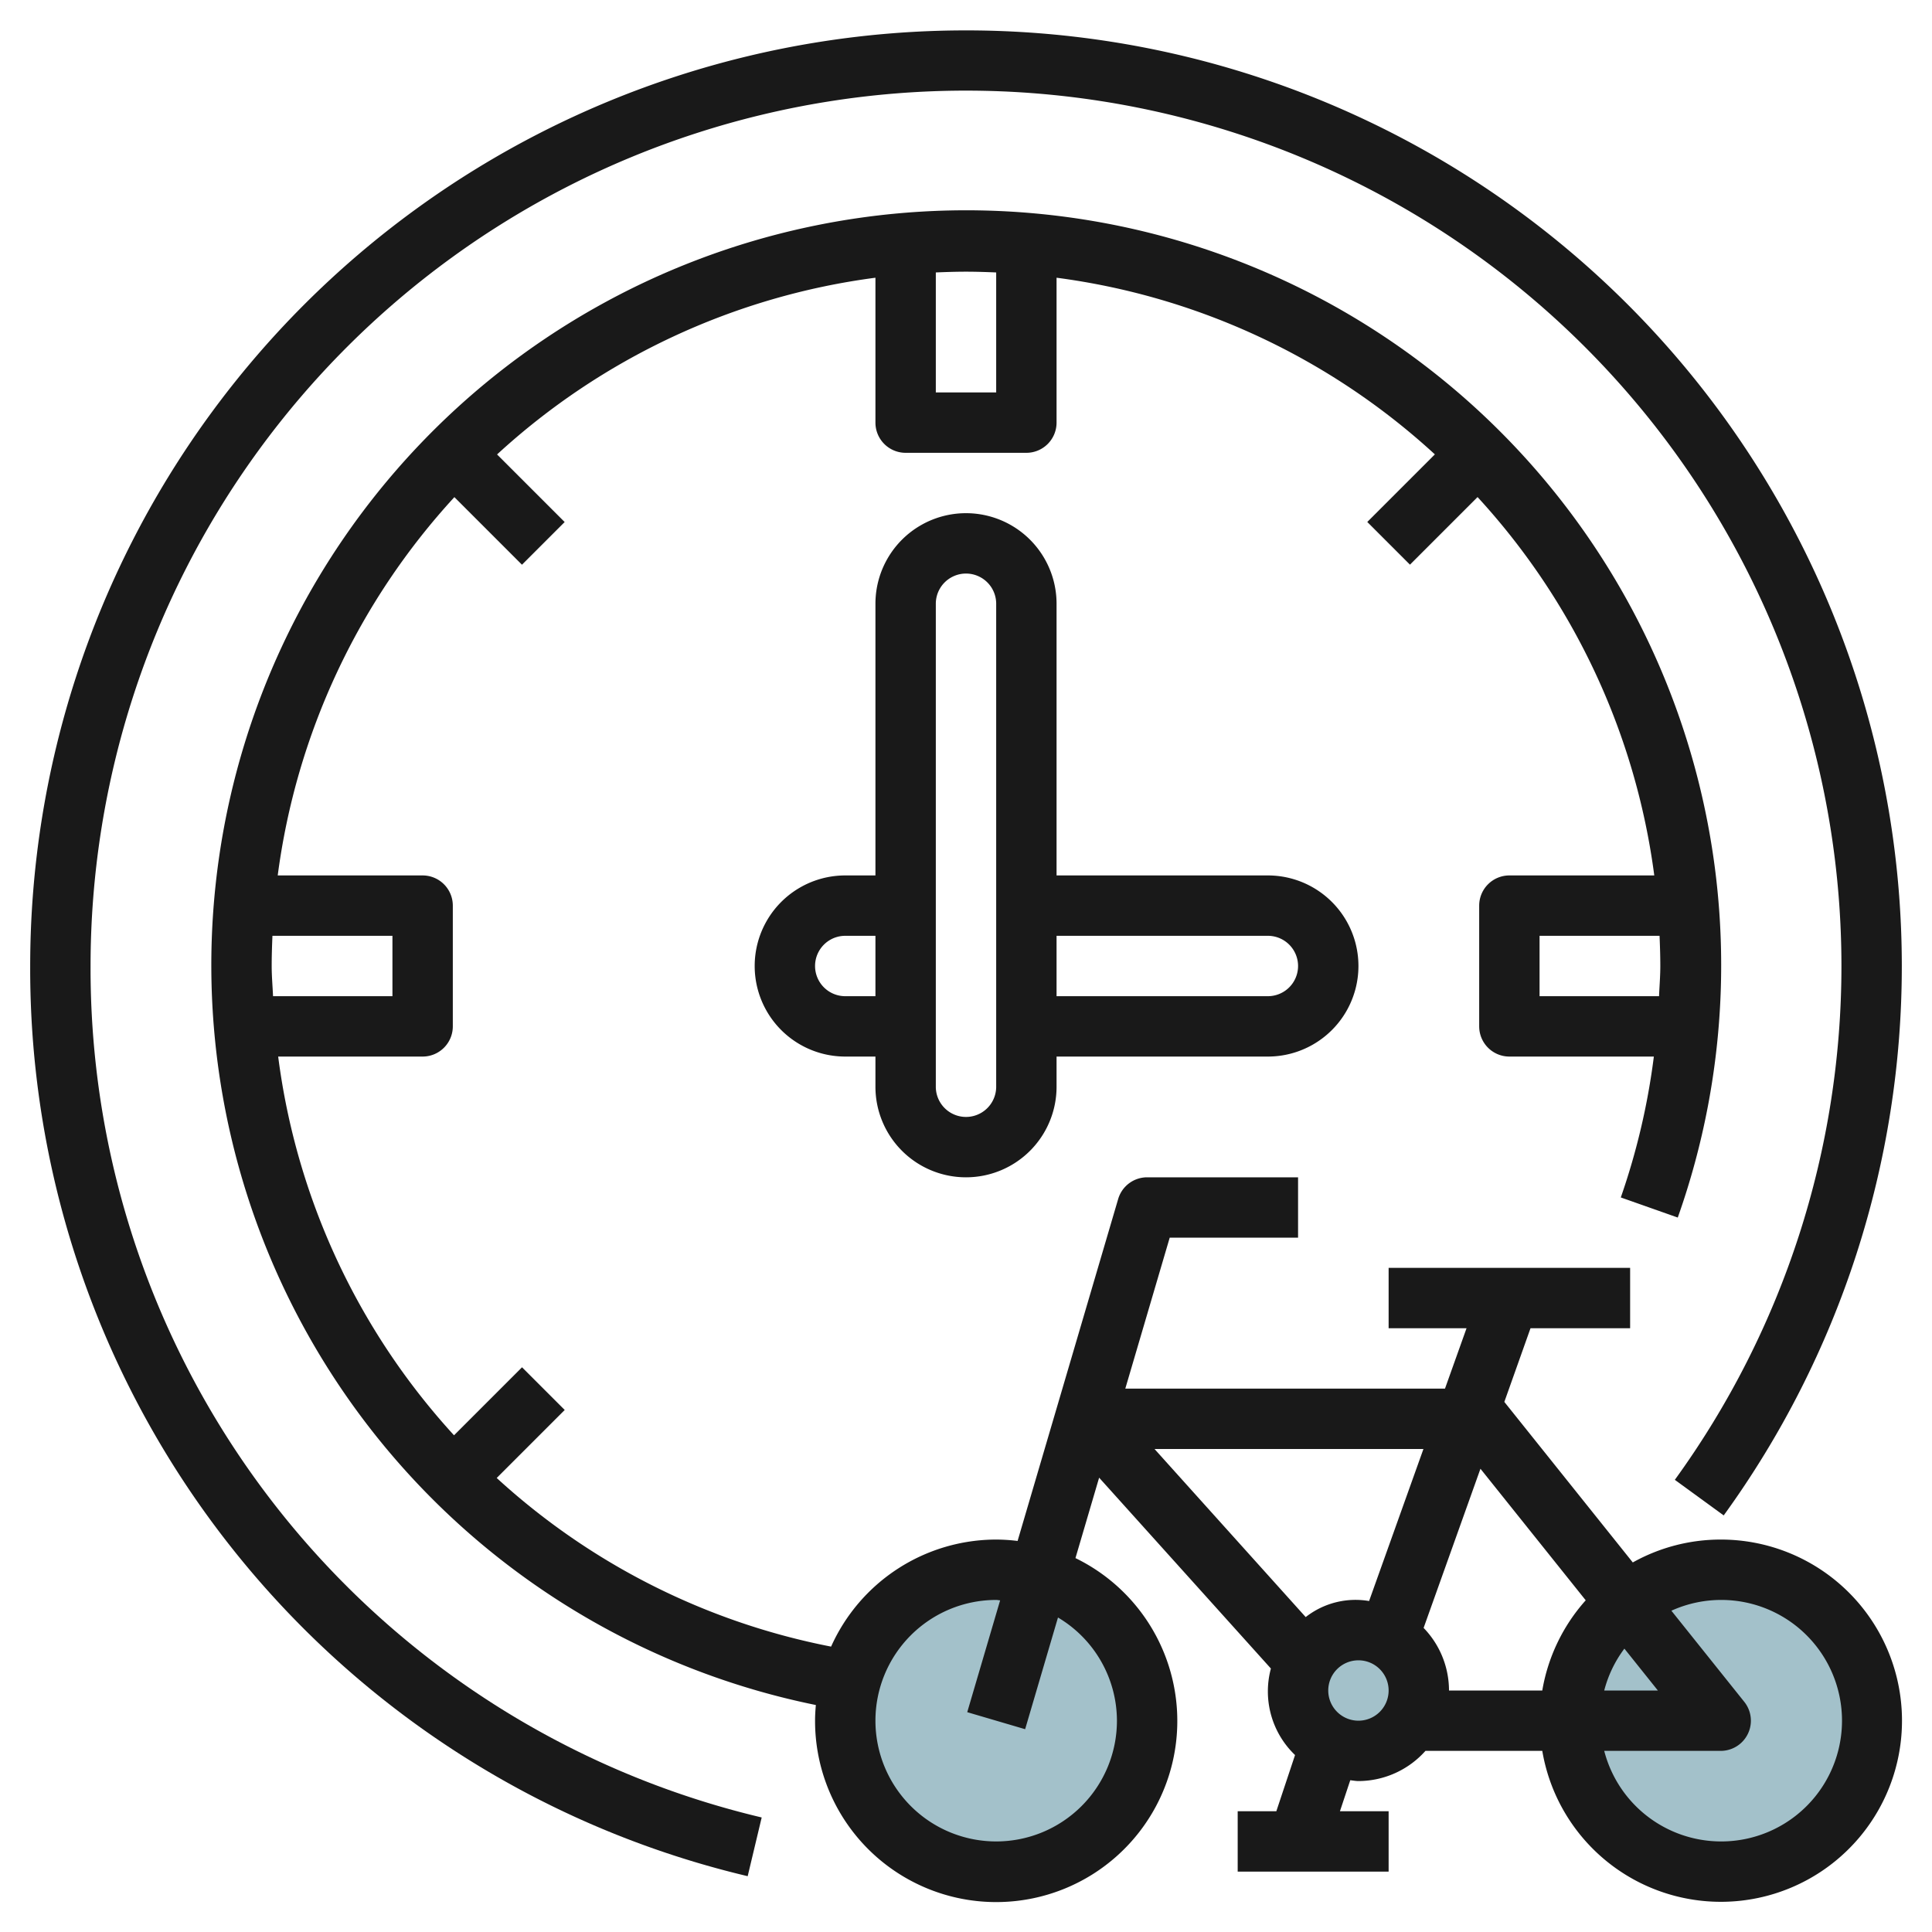
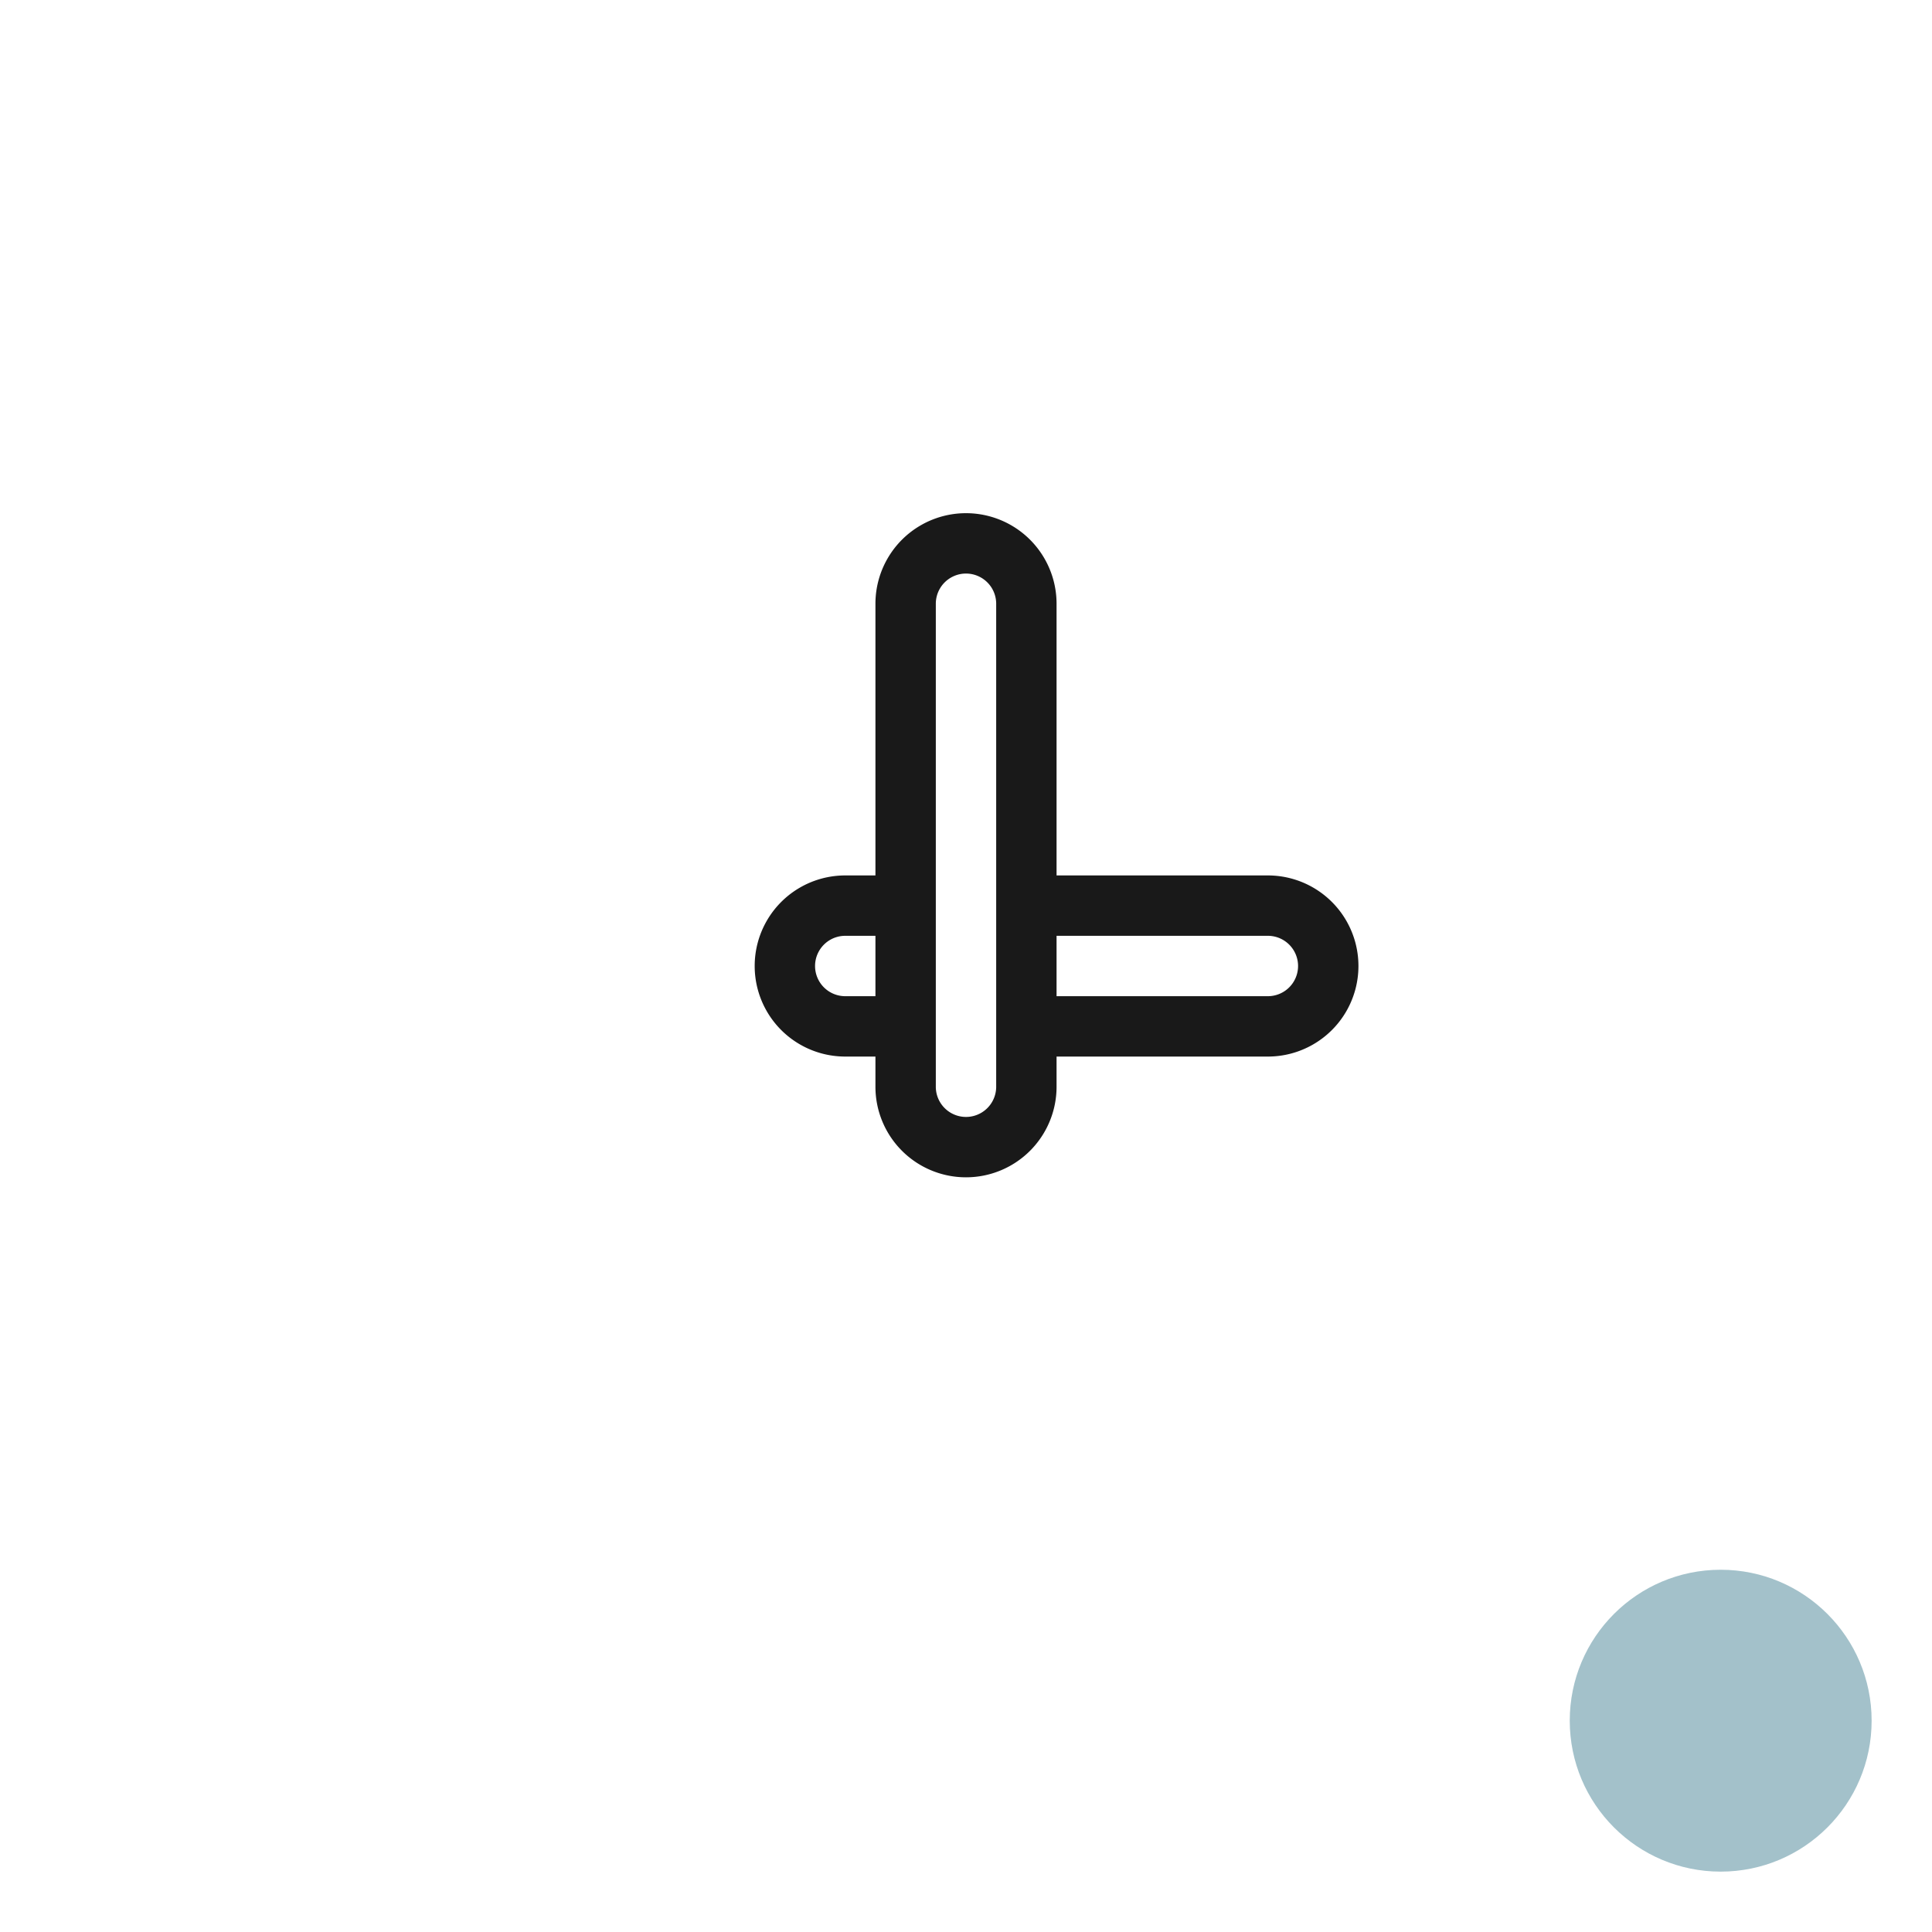
<svg xmlns="http://www.w3.org/2000/svg" id="Layer_3" data-name="Layer 3" viewBox="0 0 64 64" width="512" height="512">
-   <circle cx="45" cy="56" r="2" style="fill:#a3c1ca" />
  <circle cx="57" cy="57" r="5" style="fill:#a3c1ca" />
-   <circle cx="33" cy="57" r="5" style="fill:#a3c1ca" />
-   <path d="M3,32A29,29,0,1,1,55.481,49.021L57.1,50.2A31,31,0,1,0,1,32,30.886,30.886,0,0,0,24.768,62.151l.464-1.945A28.894,28.894,0,0,1,3,32Z" style="fill:#191919" />
  <path d="M32,39a3,3,0,0,0,3-3V35h7a3,3,0,0,0,0-6H35V20a3,3,0,0,0-6,0v9H28a3,3,0,0,0,0,6h1v1A3,3,0,0,0,32,39Zm10-8a1,1,0,0,1,0,2H35V31ZM31,20a1,1,0,0,1,2,0V36a1,1,0,0,1-2,0ZM28,33a1,1,0,0,1,0-2h1v2Z" style="fill:#191919" />
-   <path d="M57,51a5.963,5.963,0,0,0-2.912.758L49.833,46.44,50.7,44H54V42H46v2h2.581l-.714,2H37.277l1.471-5H43V39H38a1,1,0,0,0-.959.718L33.709,51.046A5.931,5.931,0,0,0,33,51a6,6,0,0,0-5.469,3.546A22.86,22.86,0,0,1,16.454,48.96l2.253-2.253-1.414-1.414L15.04,47.546A22.892,22.892,0,0,1,9.215,35H14a1,1,0,0,0,1-1V30a1,1,0,0,0-1-1H9.2a22.927,22.927,0,0,1,5.852-12.532l2.239,2.239,1.414-1.414-2.239-2.239A22.927,22.927,0,0,1,29,9.2V14a1,1,0,0,0,1,1h4a1,1,0,0,0,1-1V9.2a22.927,22.927,0,0,1,12.532,5.852l-2.239,2.239,1.414,1.414,2.239-2.239A22.927,22.927,0,0,1,54.8,29H50a1,1,0,0,0-1,1v4a1,1,0,0,0,1,1h4.786a22.88,22.88,0,0,1-1.095,4.667l1.887.666A25.008,25.008,0,1,0,27.026,56.481c-.015.172-.026.344-.026.519a6,6,0,1,0,8.626-5.386l.784-2.664,5.69,6.322a2.918,2.918,0,0,0,.8,2.866L42.28,60H41v2h5V60H44.387l.342-1.027c.091.008.178.027.271.027a2.985,2.985,0,0,0,2.22-1h3.87A6,6,0,1,0,57,51ZM13,31v2H9.045C9.03,32.666,9,32.337,9,32s.011-.668.025-1Zm38,2V31h3.975c.014.332.025.665.025,1s-.028.667-.042,1ZM33,9.025V13H31V9.025c.332-.014.665-.025,1-.025S32.668,9.011,33,9.025ZM37,57a4,4,0,1,1-4-4c.045,0,.086.012.131.013l-1.09,3.705,1.918.564,1.088-3.7A3.986,3.986,0,0,1,37,57Zm17.919-1H53.142a3.967,3.967,0,0,1,.668-1.387Zm-7.766-8-1.8,5.036a2.675,2.675,0,0,0-2.1.532L38.245,48ZM45,57a1,1,0,1,1,1-1A1,1,0,0,1,45,57Zm2.159-3.073,1.883-5.273,3.487,4.358A5.982,5.982,0,0,0,51.09,56H48A2.984,2.984,0,0,0,47.159,53.927ZM57,61a4,4,0,0,1-3.858-3H57a1,1,0,0,0,.781-1.625l-2.414-3.018A4,4,0,1,1,57,61Z" style="fill:#191919" />
</svg>